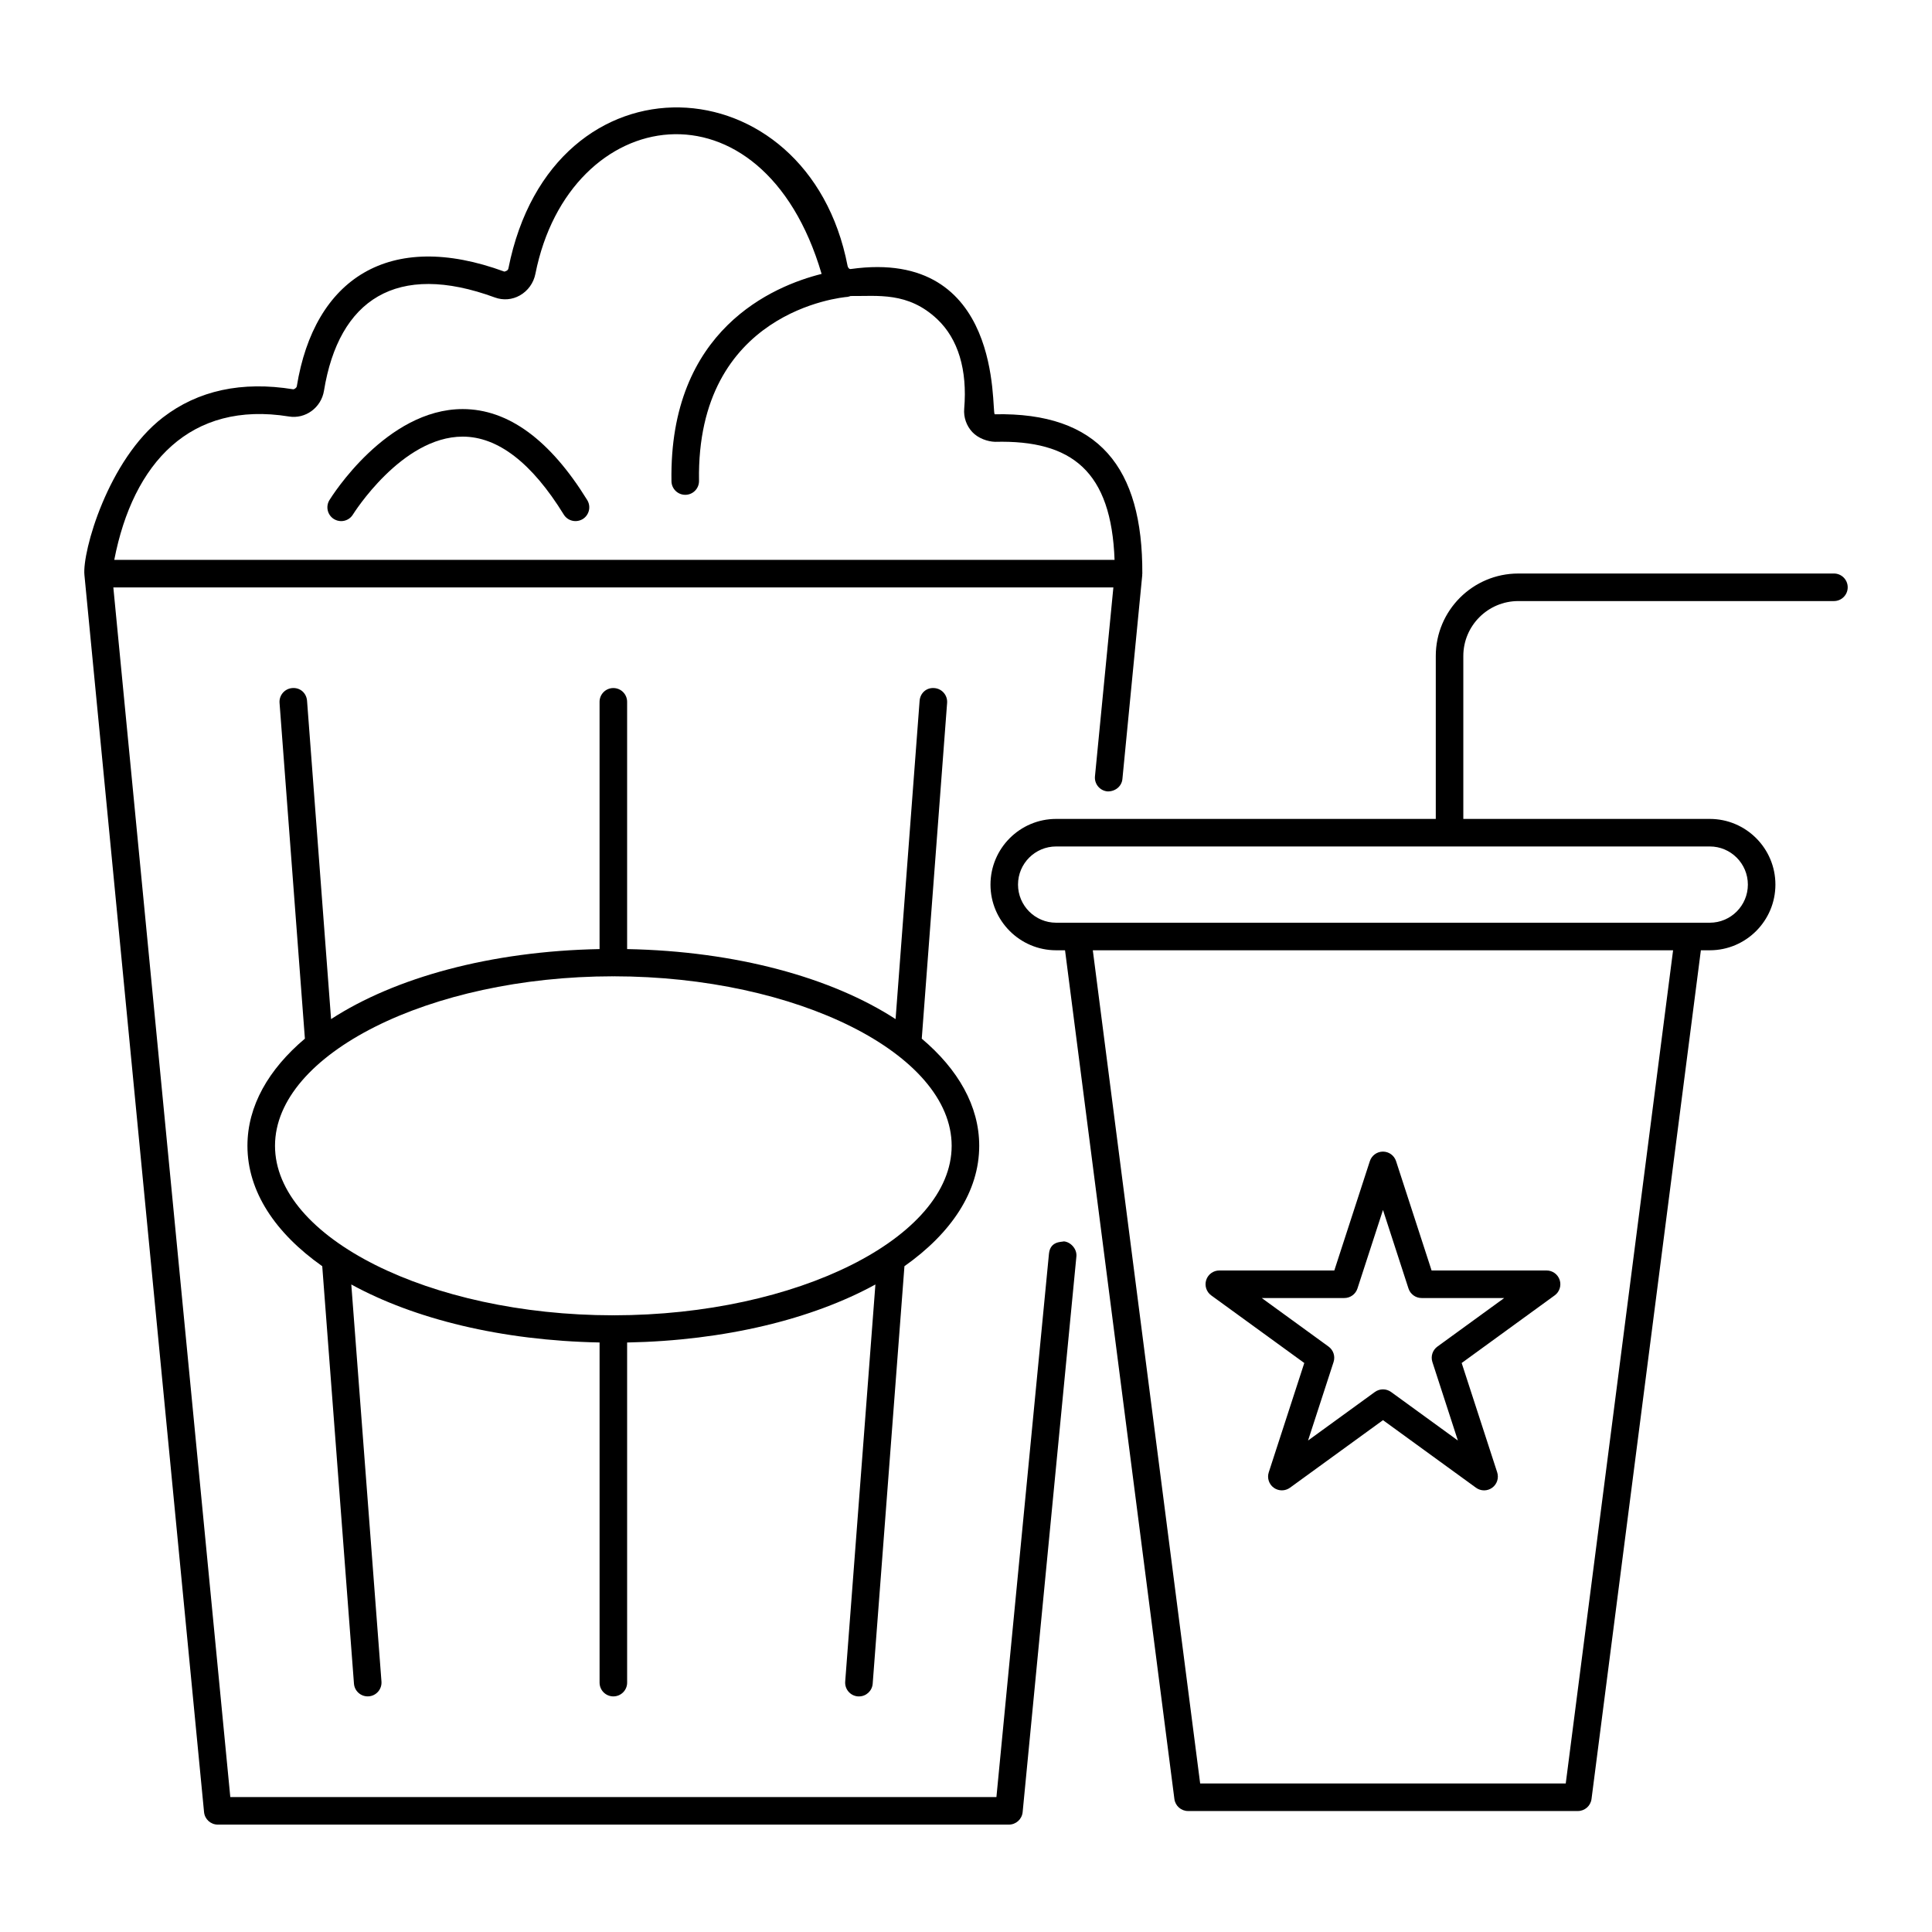
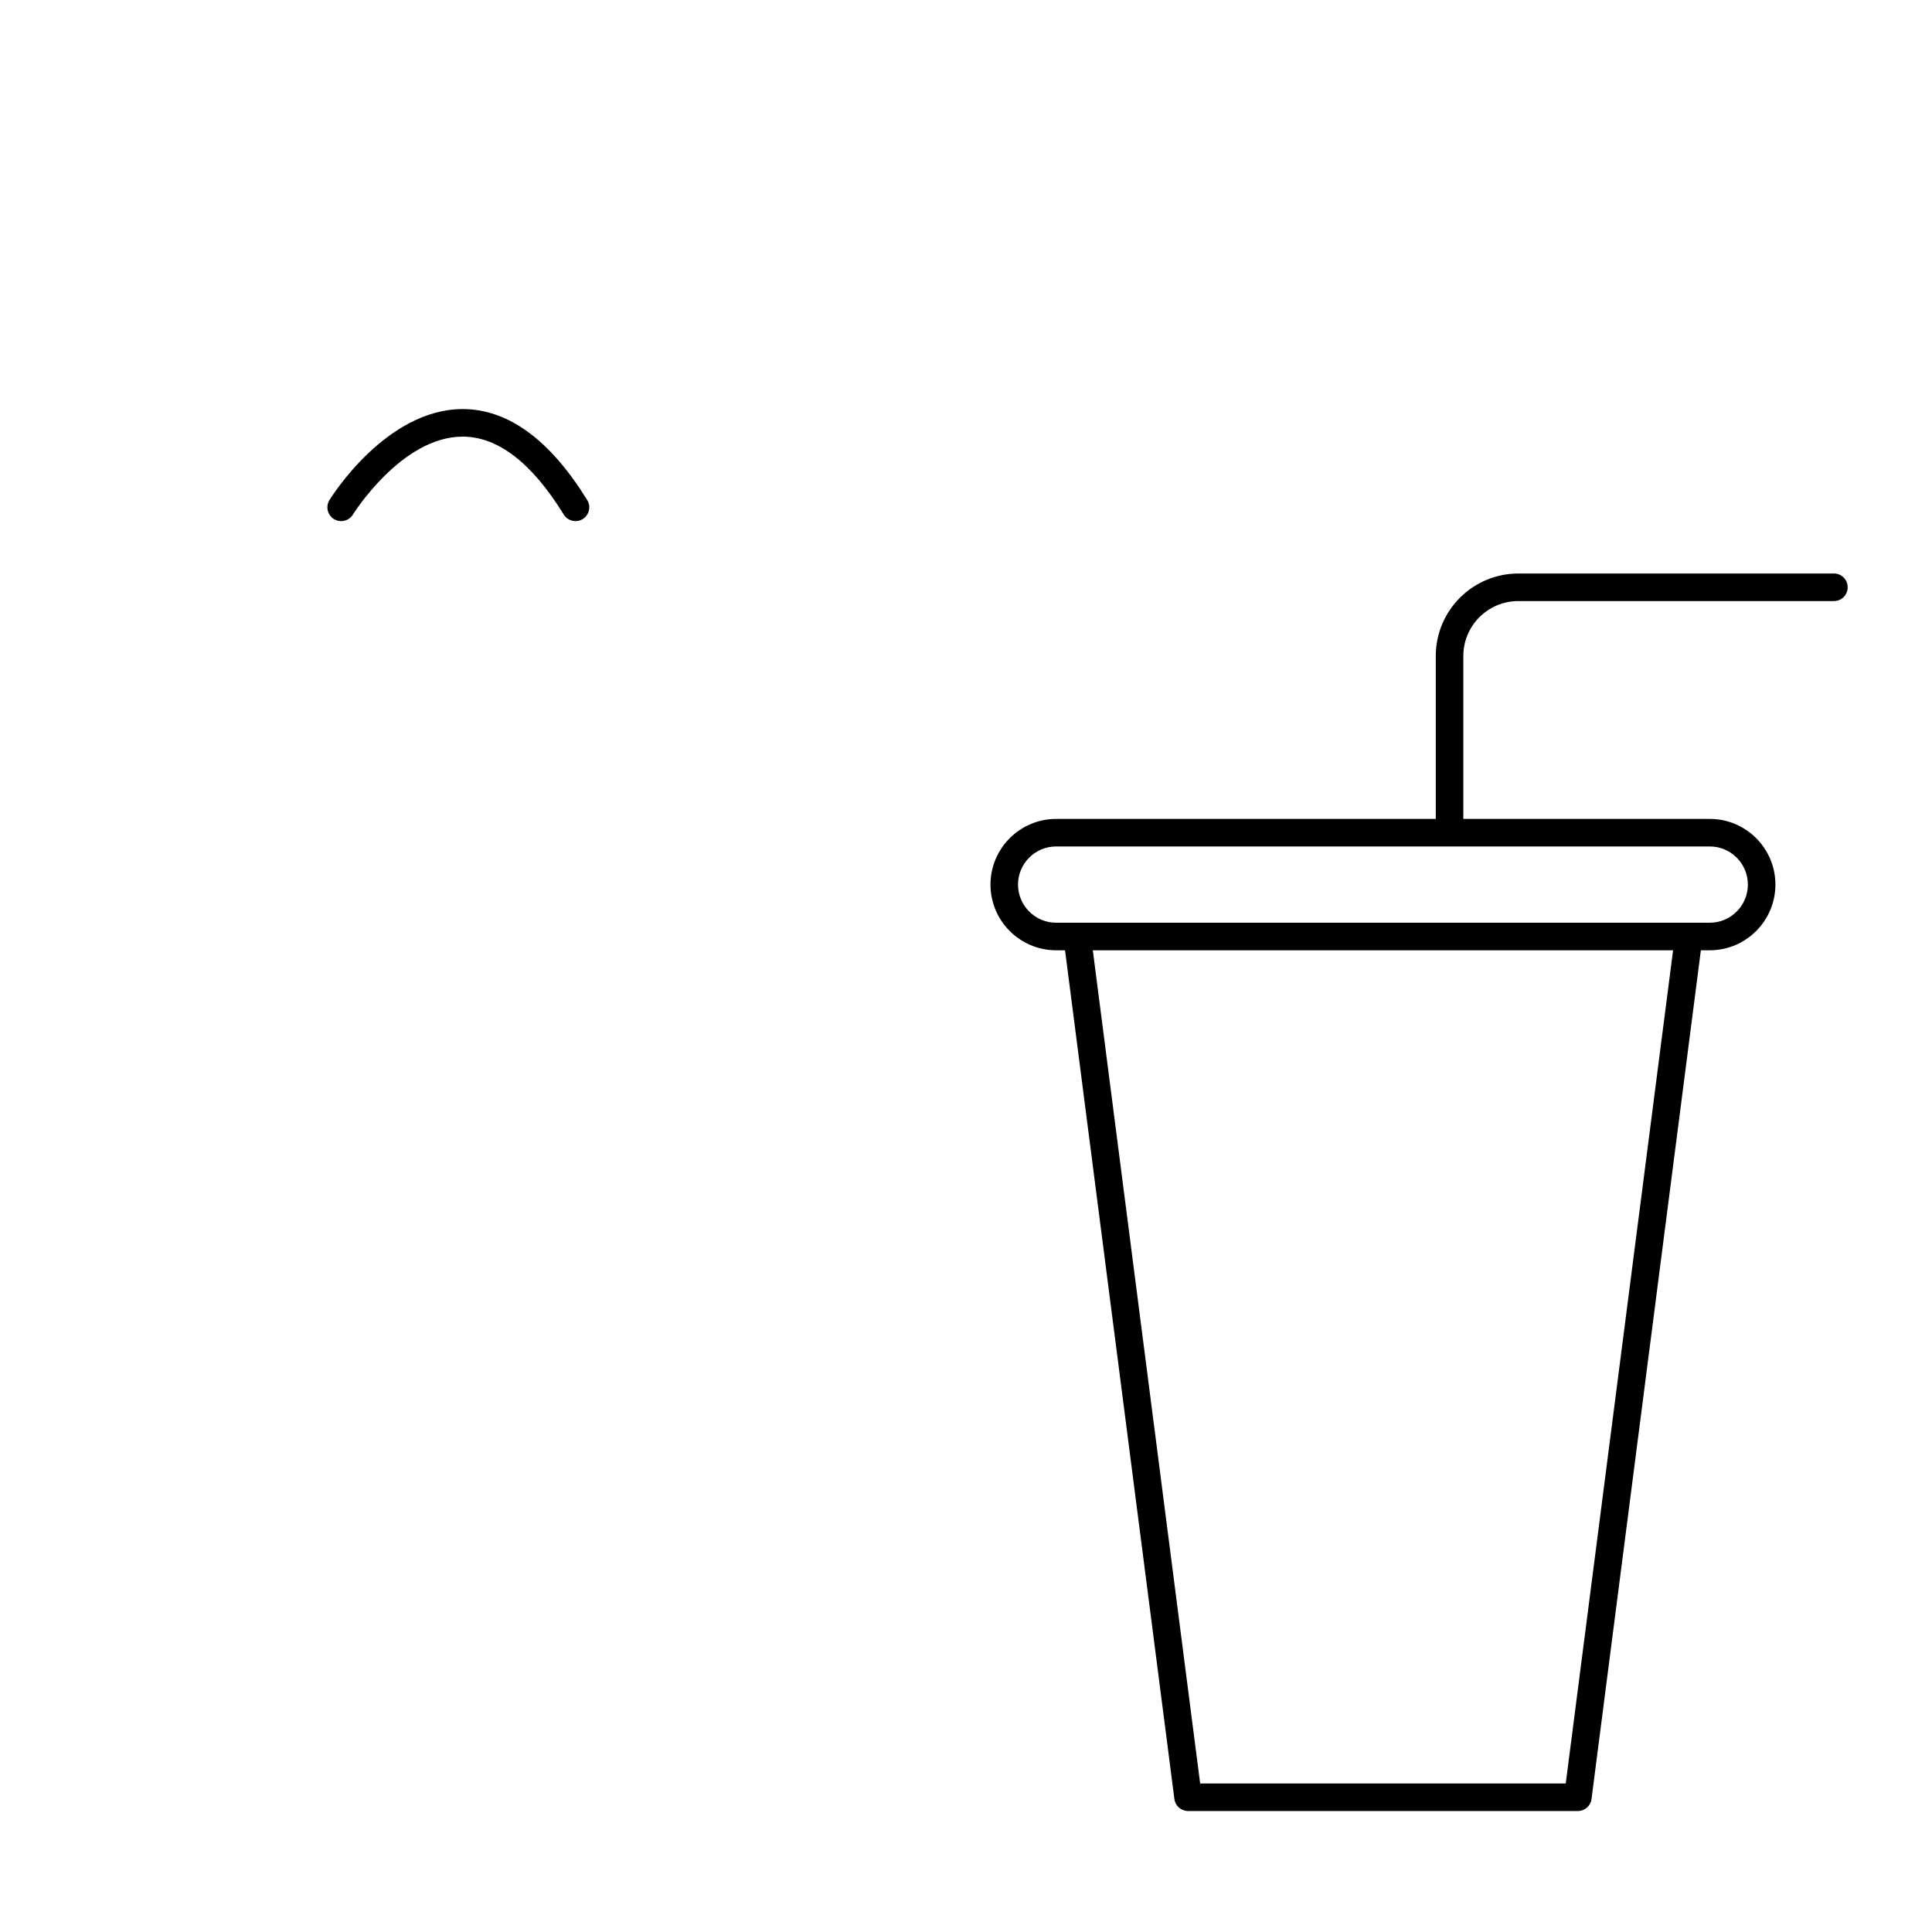
<svg xmlns="http://www.w3.org/2000/svg" fill="#000000" width="800px" height="800px" version="1.1" viewBox="144 144 512 512">
  <g>
-     <path d="m371.35 593.56c0.094 0.008 0.191 0.008 0.285 0.008 1.891 0 3.488-1.453 3.637-3.371l8.414-110.64c12.426-8.773 19.816-19.781 19.816-31.91 0-10.555-5.602-20.262-15.227-28.391l6.719-88.984c0.148-2.012-1.355-3.766-3.367-3.922-2.152-0.191-3.766 1.363-3.922 3.367l-6.367 84.355c-16.934-10.996-42.25-18-71.145-18.555v-65.523c0-2.019-1.633-3.652-3.652-3.652s-3.652 1.633-3.652 3.652v65.523c-28.898 0.555-54.219 7.559-71.152 18.555l-6.367-84.359c-0.156-2.004-1.781-3.551-3.922-3.367-2.012 0.156-3.516 1.91-3.367 3.922l6.719 88.984c-9.625 8.129-15.227 17.836-15.227 28.391 0 12.133 7.394 23.141 19.824 31.914l8.406 110.63c0.148 1.918 1.746 3.371 3.637 3.371 0.094 0 0.191 0 0.285-0.008 2.012-0.156 3.516-1.91 3.367-3.922l-7.996-105.23c16.703 9.156 39.797 14.875 65.797 15.371v90.141c0 2.019 1.633 3.652 3.652 3.652s3.652-1.633 3.652-3.652l-0.004-90.133c26-0.5 49.094-6.219 65.797-15.375l-8.004 105.24c-0.152 2.012 1.355 3.766 3.363 3.922zm-154.47-145.91c0-24.328 40.996-44.883 89.539-44.918 0.043 0 0.082 0.027 0.125 0.027s0.082-0.023 0.125-0.027c48.547 0.035 89.531 20.59 89.531 44.918 0 24.328-40.988 44.883-89.531 44.918-0.043 0-0.082-0.027-0.125-0.027s-0.082 0.023-0.125 0.027c-48.543-0.035-89.539-20.59-89.539-44.918z" />
-     <path d="m489.65 505.21-9.418 28.977c-0.484 1.504 0.051 3.152 1.328 4.078 1.285 0.926 3.008 0.926 4.293 0l24.656-17.91 24.648 17.91c0.641 0.465 1.391 0.699 2.144 0.699 0.758 0 1.504-0.234 2.144-0.699 1.277-0.926 1.812-2.574 1.328-4.078l-9.414-28.977 24.648-17.918c1.277-0.926 1.812-2.574 1.328-4.078-0.492-1.504-1.891-2.523-3.473-2.523h-30.477l-9.414-28.977c-0.492-1.504-1.891-2.523-3.473-2.523s-2.981 1.02-3.473 2.523l-9.418 28.977h-30.477c-1.582 0-2.981 1.02-3.473 2.523-0.484 1.504 0.051 3.152 1.328 4.078zm10.617-17.219c1.582 0 2.981-1.02 3.473-2.523l6.766-20.812 6.758 20.812c0.492 1.504 1.891 2.523 3.473 2.523h21.898l-17.711 12.871c-1.277 0.926-1.812 2.574-1.328 4.078l6.758 20.812-17.703-12.863c-1.285-0.926-3.008-0.926-4.293 0l-17.711 12.863 6.766-20.812c0.484-1.504-0.051-3.152-1.328-4.078l-17.711-12.871z" />
    <path d="m546.36 303.29h83.648c2.019 0 3.652-1.633 3.652-3.652 0-2.019-1.633-3.652-3.652-3.652l-83.648 0.004c-12.059 0-21.863 9.805-21.863 21.855v43.176h-100.61c-9.59 0-17.398 7.809-17.398 17.414 0 9.59 7.809 17.398 17.398 17.398h2.359l28.98 224.92c0.234 1.824 1.789 3.188 3.621 3.188h103.3c1.832 0 3.387-1.363 3.621-3.188l28.98-224.92h2.363c9.59 0 17.391-7.809 17.391-17.414 0-9.59-7.801-17.398-17.391-17.398h-65.316v-43.176c0-8.023 6.531-14.555 14.562-14.555zm12.578 313.35h-96.883l-28.449-220.81h153.78zm48.266-238.21c0 5.57-4.527 10.098-10.09 10.098h-173.23c-5.57 0-10.098-4.535-10.098-10.109 0-5.57 4.527-10.098 10.098-10.098h173.23c5.562-0.004 10.09 4.531 10.09 10.109z" />
-     <path d="m369.48 215.29c-0.441 0.086-0.777-0.379-0.863-0.828-10.457-54.199-78.238-58.004-89.887 0.684-0.07 0.336-0.27 0.629-1.055 0.836-30.578-11.238-50.398 1.918-55.02 30.402-0.07 0.398-0.656 0.793-0.934 0.785-13.633-2.211-25.242 0.293-34.57 7.481-14.52 11.188-21.387 35.582-20.777 41.727l31.703 327.86c0.184 1.875 1.754 3.301 3.637 3.301h209.66c1.883 0 3.449-1.426 3.637-3.301l14.246-147.27c0.191-1.961-1.492-3.809-3.289-3.984-0.73 0.191-3.656-0.082-3.984 3.289l-13.922 143.97h-203.03l-30.996-320.56h265.02l-4.879 50.055c-0.191 2.012 1.277 3.793 3.281 3.992 2.012 0.086 3.801-1.277 3.992-3.281l5.262-54.062c0.004-0.059-0.023-0.117-0.02-0.176s0.035-0.105 0.035-0.168c0.133-28.211-11.59-42.82-39.125-42.254-0.938-0.996 2.402-44.191-38.125-38.492zm38.211 45.797c20.457-0.512 30.824 7.856 31.68 31.289h-265.09c4.988-25.77 20.23-42.199 46.262-38.004 4.398 0.734 8.586-2.34 9.312-6.816 3.938-24.152 19.203-34.309 45.309-24.715 2.184 0.797 4.578 0.598 6.594-0.543 2.141-1.203 3.644-3.289 4.129-5.727 8.984-45.25 60.188-53.281 75.848 0.02-12.746 3.184-40.461 14.711-39.789 54.957 0.035 1.988 1.66 3.586 3.652 3.586h0.062c2.012-0.035 3.621-1.695 3.586-3.715-0.75-44.941 37.719-48.609 39.359-48.742 0.285-0.023 0.531-0.145 0.793-0.227 7.215 0.078 15.207-1.184 22.973 6.133 5.547 5.234 8.023 13.441 7.152 23.738-0.191 2.254 0.586 4.508 2.141 6.176 1.555 1.672 4.086 2.539 6.023 2.59z" />
    <path d="m266.61 252.41c-20.199 0.008-34.695 23.137-35.305 24.121-1.055 1.719-0.52 3.965 1.191 5.027 0.598 0.363 1.262 0.543 1.918 0.543 1.219 0 2.418-0.613 3.109-1.734 0.129-0.207 12.914-20.648 29.086-20.656 9.332 0 18.348 6.953 26.797 20.656 1.062 1.727 3.316 2.227 5.027 1.191 1.711-1.062 2.246-3.309 1.191-5.027-9.871-16-20.98-24.121-33.016-24.121z" />
  </g>
</svg>